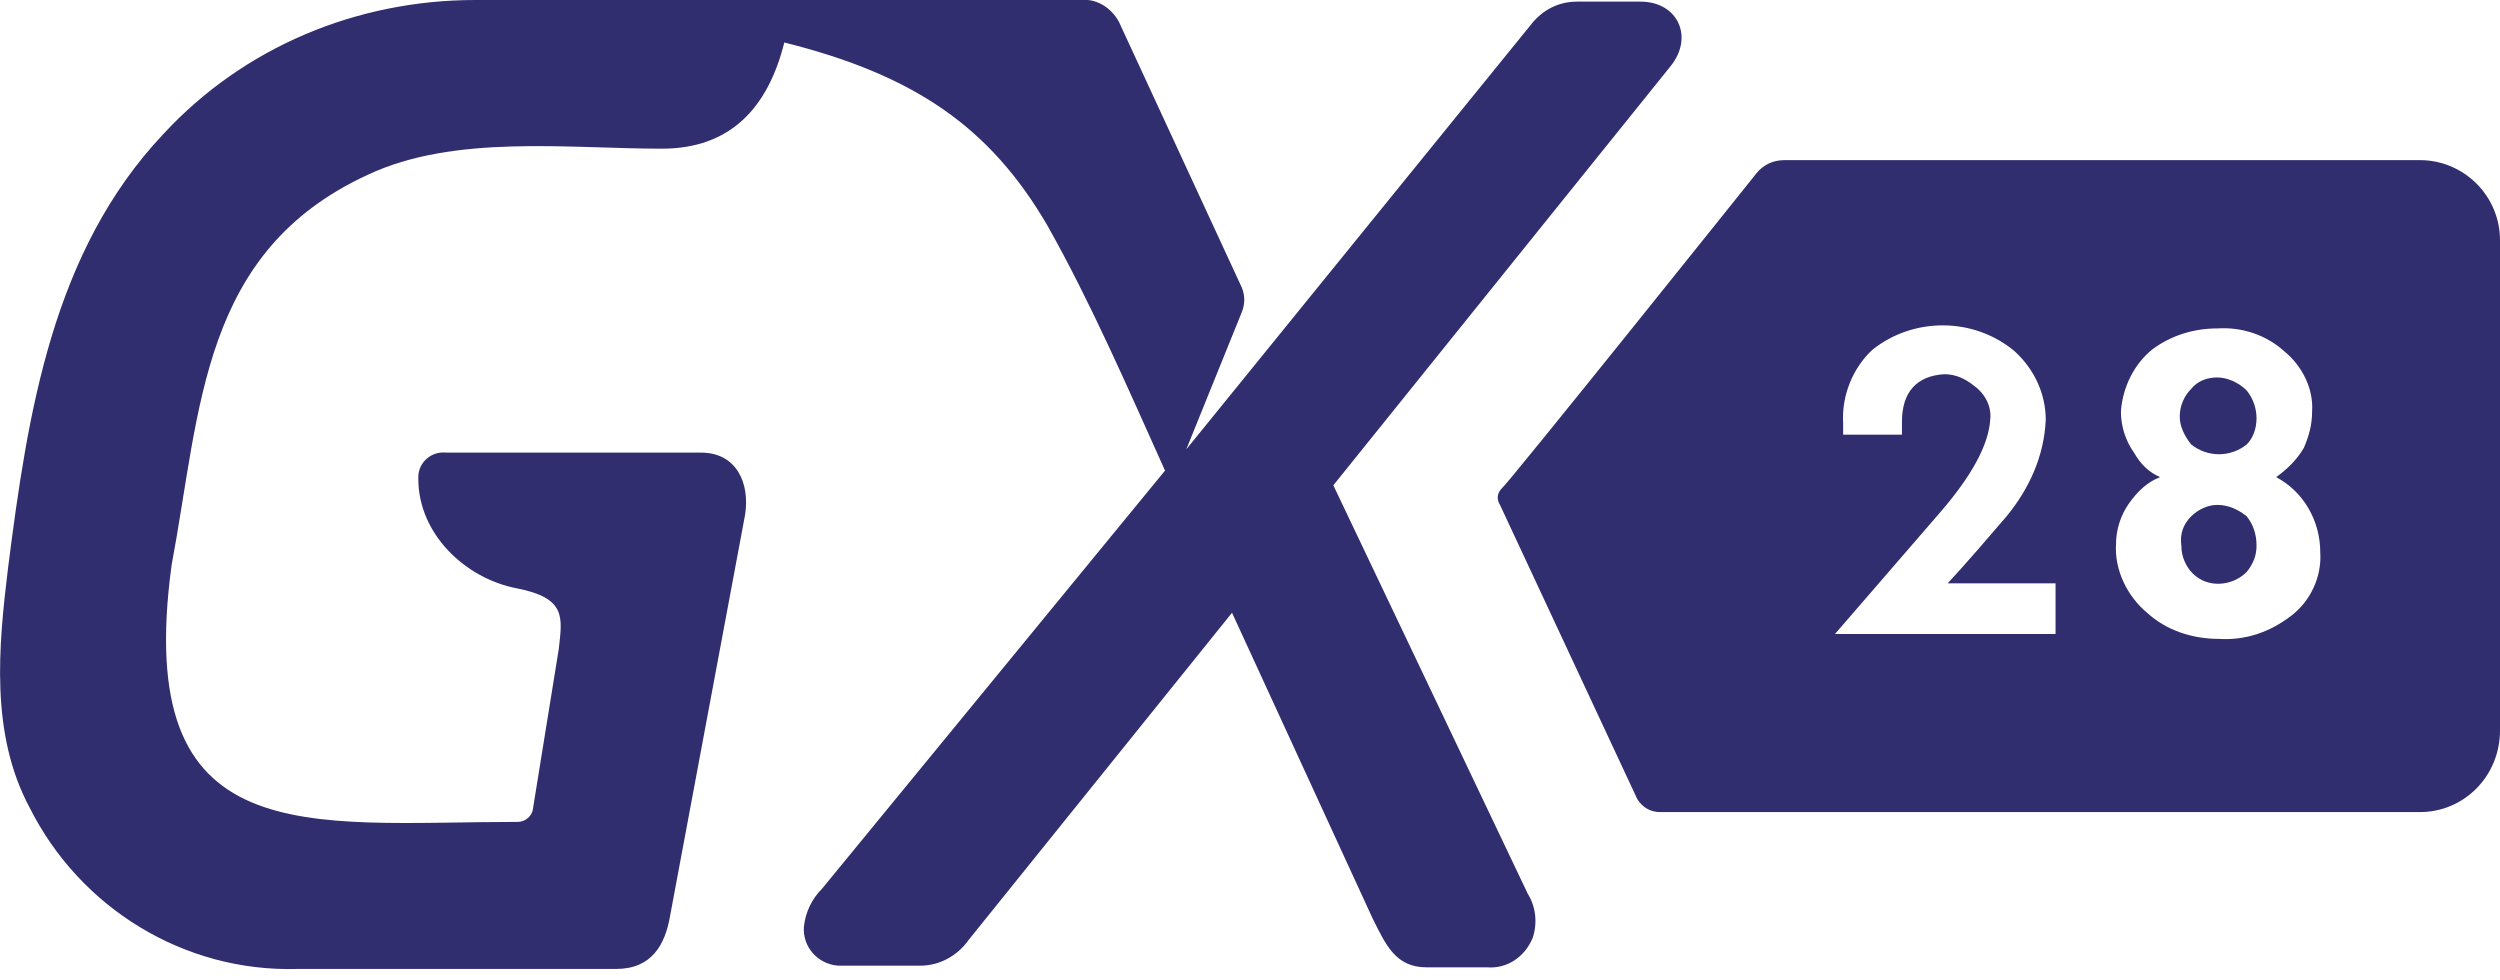
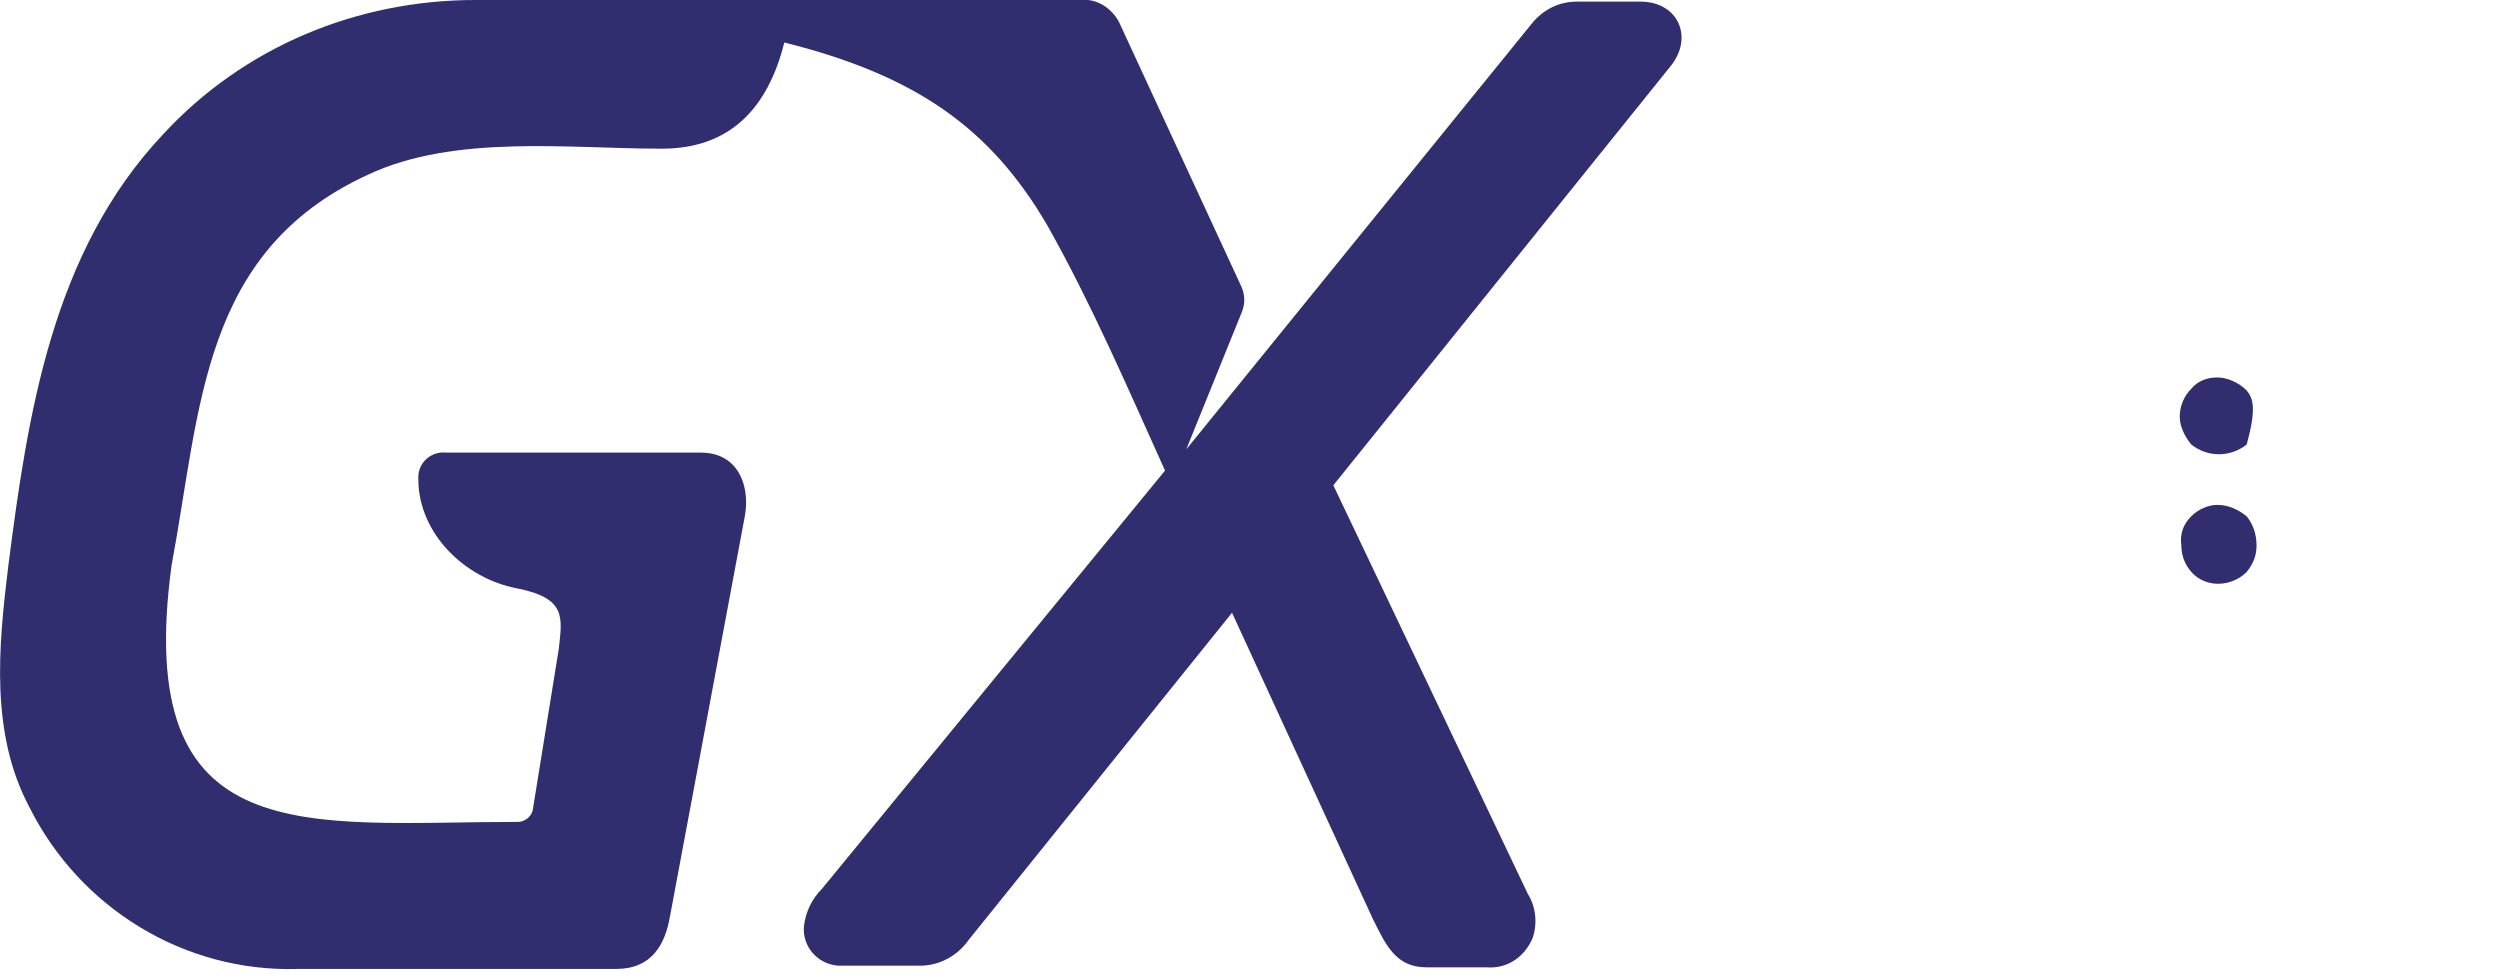
<svg xmlns="http://www.w3.org/2000/svg" width="153px" height="60px" viewBox="0 0 153 60" version="1.1">
  <title>gx28_violeta</title>
  <desc>Created with Sketch.</desc>
  <defs />
  <g id="Page-1" stroke="none" stroke-width="1" fill="none" fill-rule="evenodd">
    <g id="gx28_violeta" transform="translate(0, -1)" fill="#302E6F" fill-rule="nonzero">
      <path d="M18.2,60.3 L37.7,60.3 C39.9,60.3 40.7,58.8 41,57.1 L45.6,32.5 C45.9,30.6 45.1,28.7 42.9,28.7 L27.3,28.7 C26.4,28.6 25.6,29.3 25.6,30.2 C25.6,30.2 25.6,30.3 25.6,30.3 C25.6,33.7 28.5,36.4 31.6,37 C34.7,37.6 34.4,38.8 34.2,40.7 L32.6,50.6 C32.5,51 32.1,51.3 31.7,51.3 C18.8,51.3 8.1,53.3 10.5,35.6 C12.3,26 12.3,16.4 22.5,11.7 C27.8,9.2 34.8,10.1 40.5,10.1 C44.7,10.1 47,7.6 48,3.6 C56,5.6 60.6,8.8 64.1,14.8 C66.8,19.6 69,24.7 71.3,29.8 L50.3,55.4 C49.7,56 49.3,56.8 49.2,57.7 C49.1,58.9 50,60 51.3,60.1 L56.3,60.1 C57.5,60.1 58.6,59.5 59.3,58.5 L75.4,38.5 L84,57.2 C84.8,58.8 85.4,60.2 87.3,60.2 L91,60.2 C92.2,60.3 93.3,59.6 93.8,58.4 C94.1,57.5 94,56.5 93.5,55.7 L81.6,30.7 L102.2,5.1 C103.7,3.3 102.7,1.1 100.4,1.1 L96.5,1.1 C95.4,1.1 94.4,1.6 93.7,2.5 L72.6,28.5 L76,20.1 C76.2,19.6 76.2,19.1 76,18.6 L68.6,2.6 C68.2,1.6 67.2,0.9 66.2,1 L29.1,1 C21.8,1 14.9,3.9 10,9.2 C3.2,16.4 1.7,26.3 0.5,35.7 C-0.1,40.6 -0.6,45.9 1.8,50.4 C4.9,56.6 11.3,60.5 18.2,60.3 Z" id="Shape" />
      <path d="M135.7,31.9 C135.1,31.9 134.5,32.2 134.1,32.6 C133.6,33.1 133.4,33.7 133.5,34.4 C133.5,35.1 133.8,35.7 134.2,36.1 C135.1,37 136.6,36.9 137.5,36 C137.9,35.5 138.1,35 138.1,34.4 C138.1,33.7 137.9,33.1 137.5,32.6 C137,32.2 136.4,31.9 135.7,31.9 Z" id="Shape" />
-       <path d="M135.7,24.1 C135.1,24.1 134.5,24.3 134.1,24.8 C133.7,25.2 133.4,25.8 133.4,26.5 C133.4,27.1 133.7,27.7 134.1,28.2 C135.1,29 136.5,29 137.5,28.2 C137.9,27.8 138.1,27.2 138.1,26.6 C138.1,26 137.9,25.4 137.5,24.9 C137,24.4 136.3,24.1 135.7,24.1 Z" id="Shape" />
-       <path d="M148.1,10.8 L109.2,10.8 C108.5,10.8 107.9,11.1 107.5,11.6 C107.5,11.6 92.3,30.6 91.9,30.9 C91.6,31.2 91.6,31.6 91.8,31.9 C91.9,32.1 100.2,49.9 100.2,49.9 C100.5,50.4 101,50.7 101.6,50.7 L148.1,50.7 C150.8,50.7 153,48.5 153,45.7 C153,45.7 153,45.7 153,45.7 L153,15.7 C153,13 150.8,10.8 148.1,10.8 Z M125.8,39.8 L112.3,39.8 L118.7,32.4 C120.7,30.1 121.7,28.2 121.8,26.7 C121.9,25.9 121.5,25.1 120.8,24.6 C120.3,24.2 119.7,23.9 119,23.9 C117.3,24 116.4,25 116.4,26.8 C116.4,27.1 116.4,27.3 116.4,27.6 L112.8,27.6 C112.8,27.4 112.8,27.1 112.8,26.9 C112.7,25.2 113.4,23.5 114.6,22.4 C117.1,20.4 120.8,20.4 123.3,22.5 C124.5,23.6 125.2,25.1 125.2,26.7 C125.1,28.9 124.2,30.9 122.8,32.6 C121.6,34 120.4,35.4 119.2,36.7 L125.8,36.7 L125.8,39.8 Z M140.2,38.7 C138.9,39.7 137.4,40.2 135.8,40.1 C134.2,40.1 132.6,39.6 131.4,38.5 C130.2,37.5 129.4,35.9 129.5,34.3 C129.5,33.4 129.8,32.5 130.3,31.8 C130.8,31.1 131.4,30.5 132.2,30.2 C131.5,29.9 131,29.4 130.6,28.7 C130.1,28 129.8,27.1 129.8,26.2 C129.9,24.7 130.6,23.3 131.7,22.4 C132.9,21.5 134.3,21.1 135.7,21.1 C137.2,21 138.7,21.5 139.8,22.5 C140.9,23.4 141.6,24.8 141.5,26.2 C141.5,27 141.3,27.7 141,28.4 C140.6,29.1 140,29.7 139.3,30.2 C141,31.1 142,32.9 142,34.8 C142.1,36.3 141.4,37.8 140.2,38.7 Z" id="Shape" />
+       <path d="M135.7,24.1 C135.1,24.1 134.5,24.3 134.1,24.8 C133.7,25.2 133.4,25.8 133.4,26.5 C133.4,27.1 133.7,27.7 134.1,28.2 C135.1,29 136.5,29 137.5,28.2 C138.1,26 137.9,25.4 137.5,24.9 C137,24.4 136.3,24.1 135.7,24.1 Z" id="Shape" />
    </g>
  </g>
</svg>